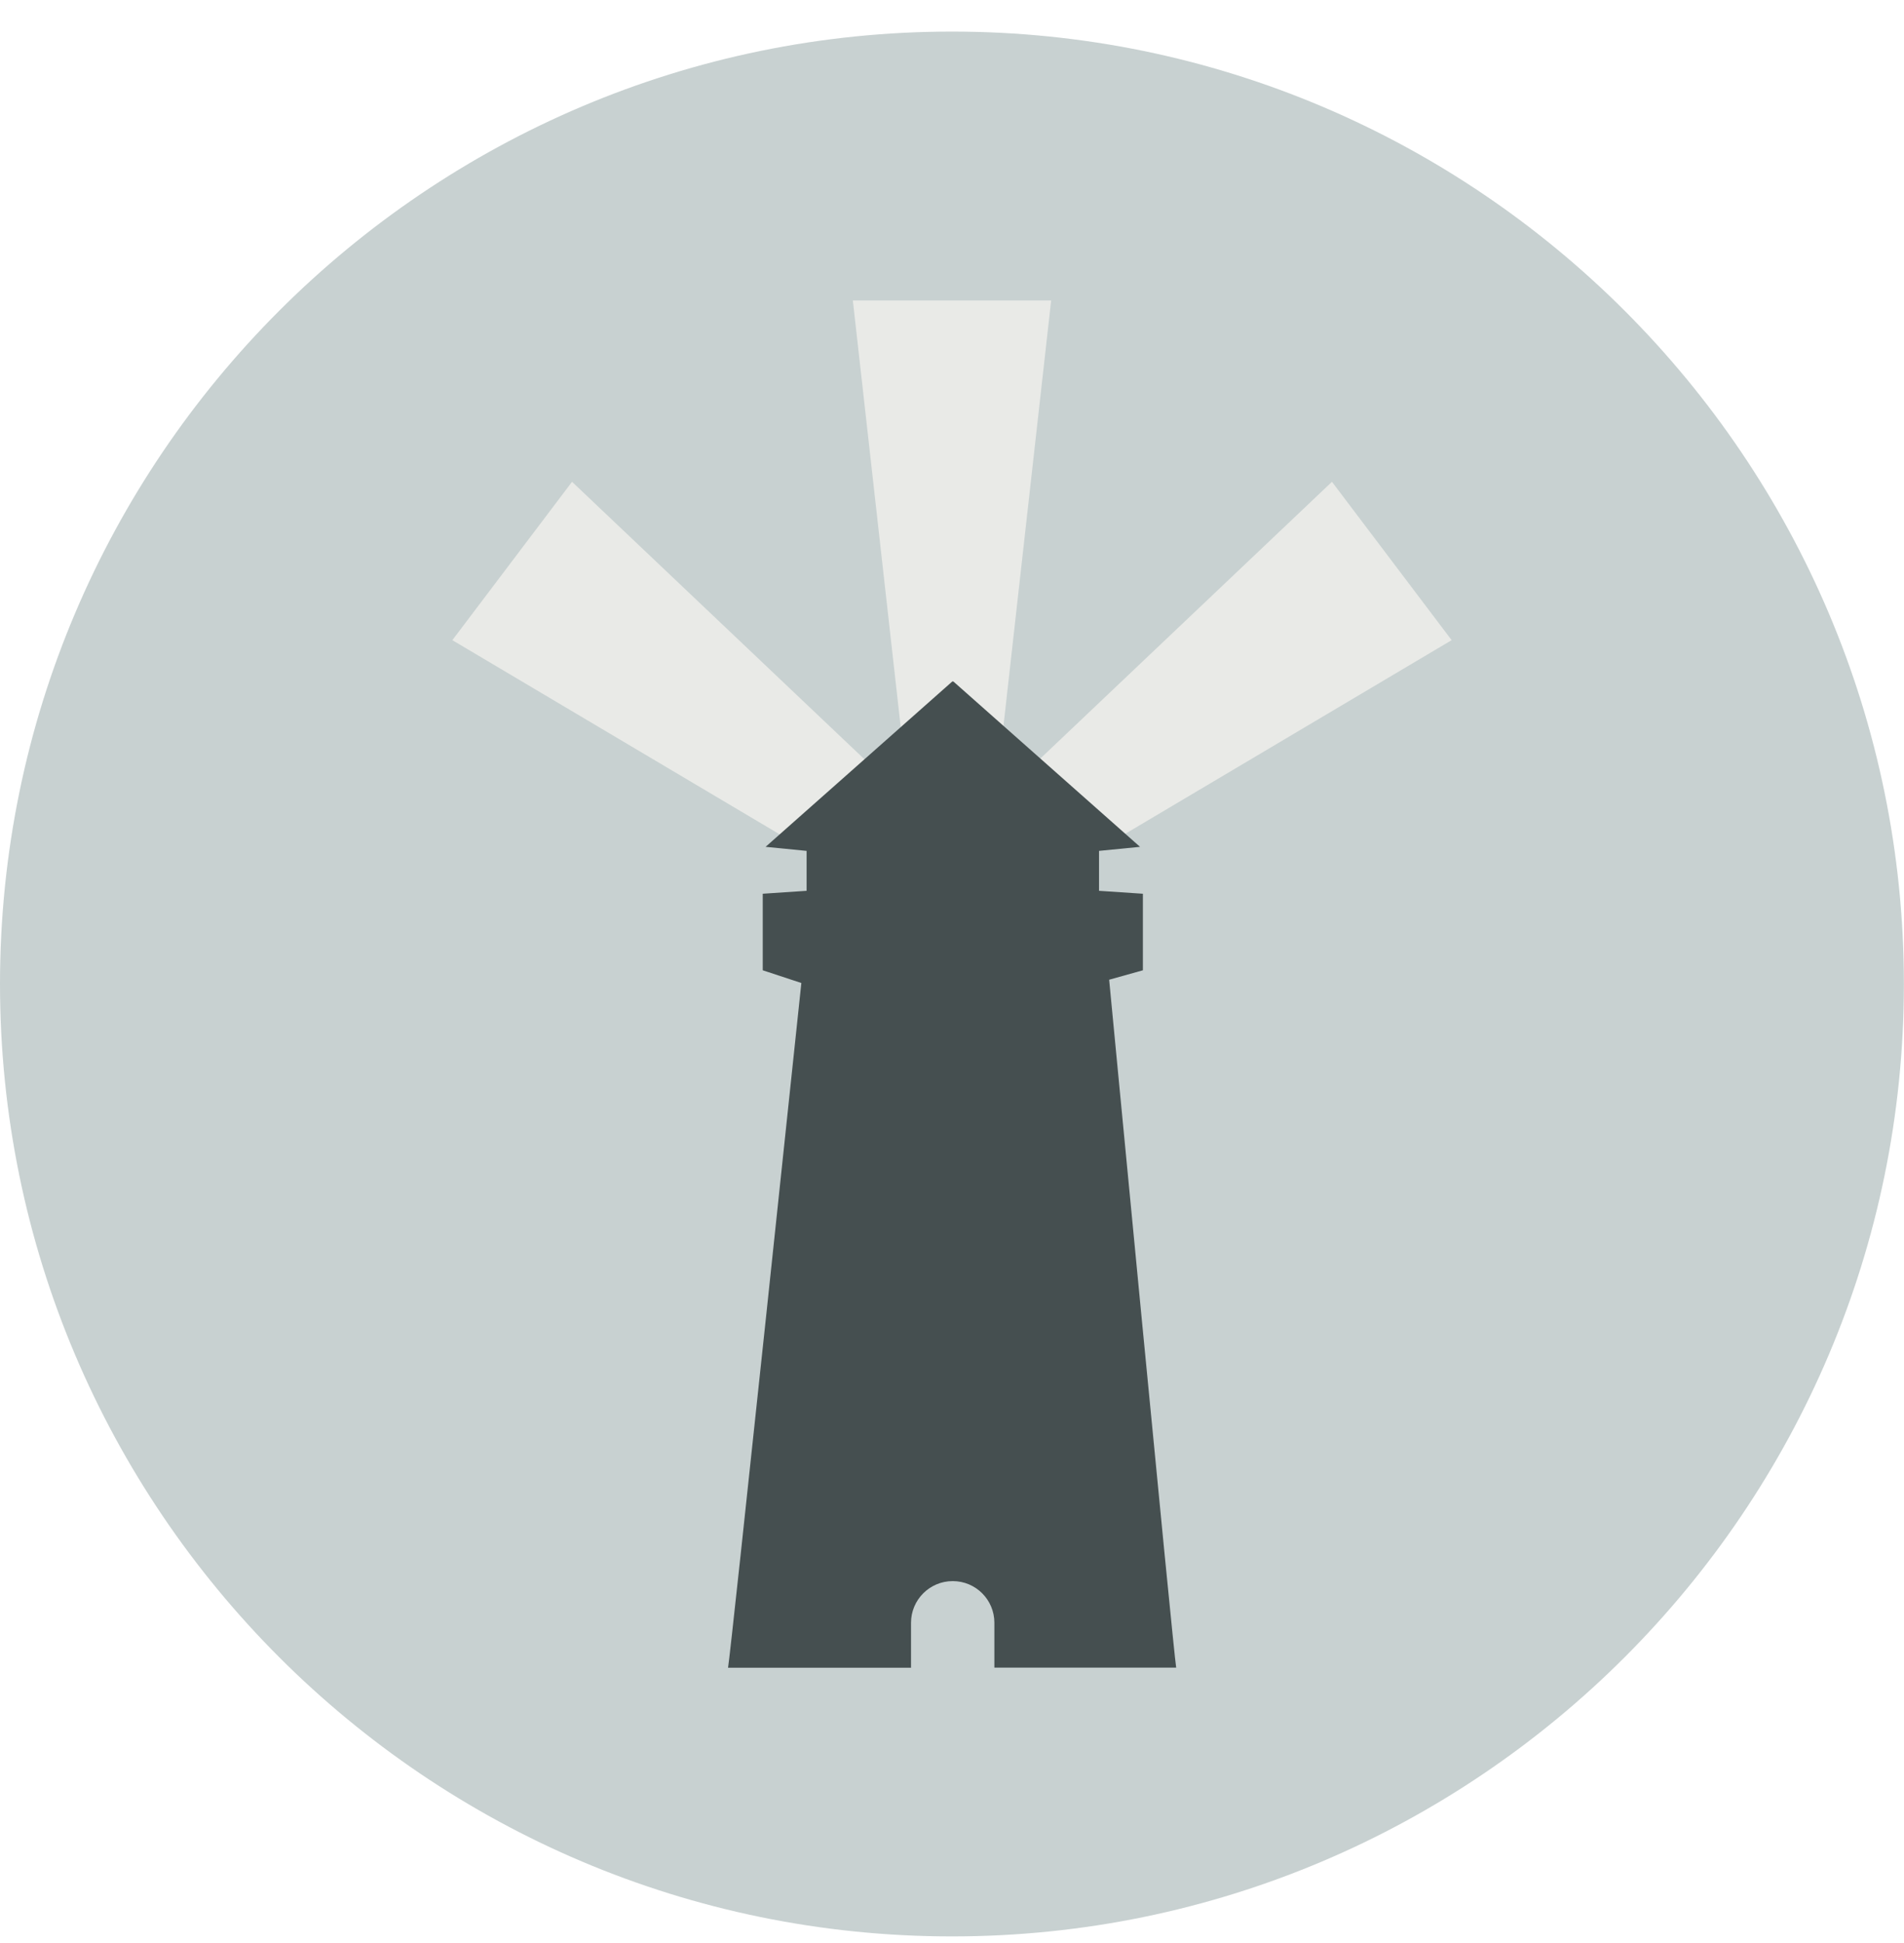
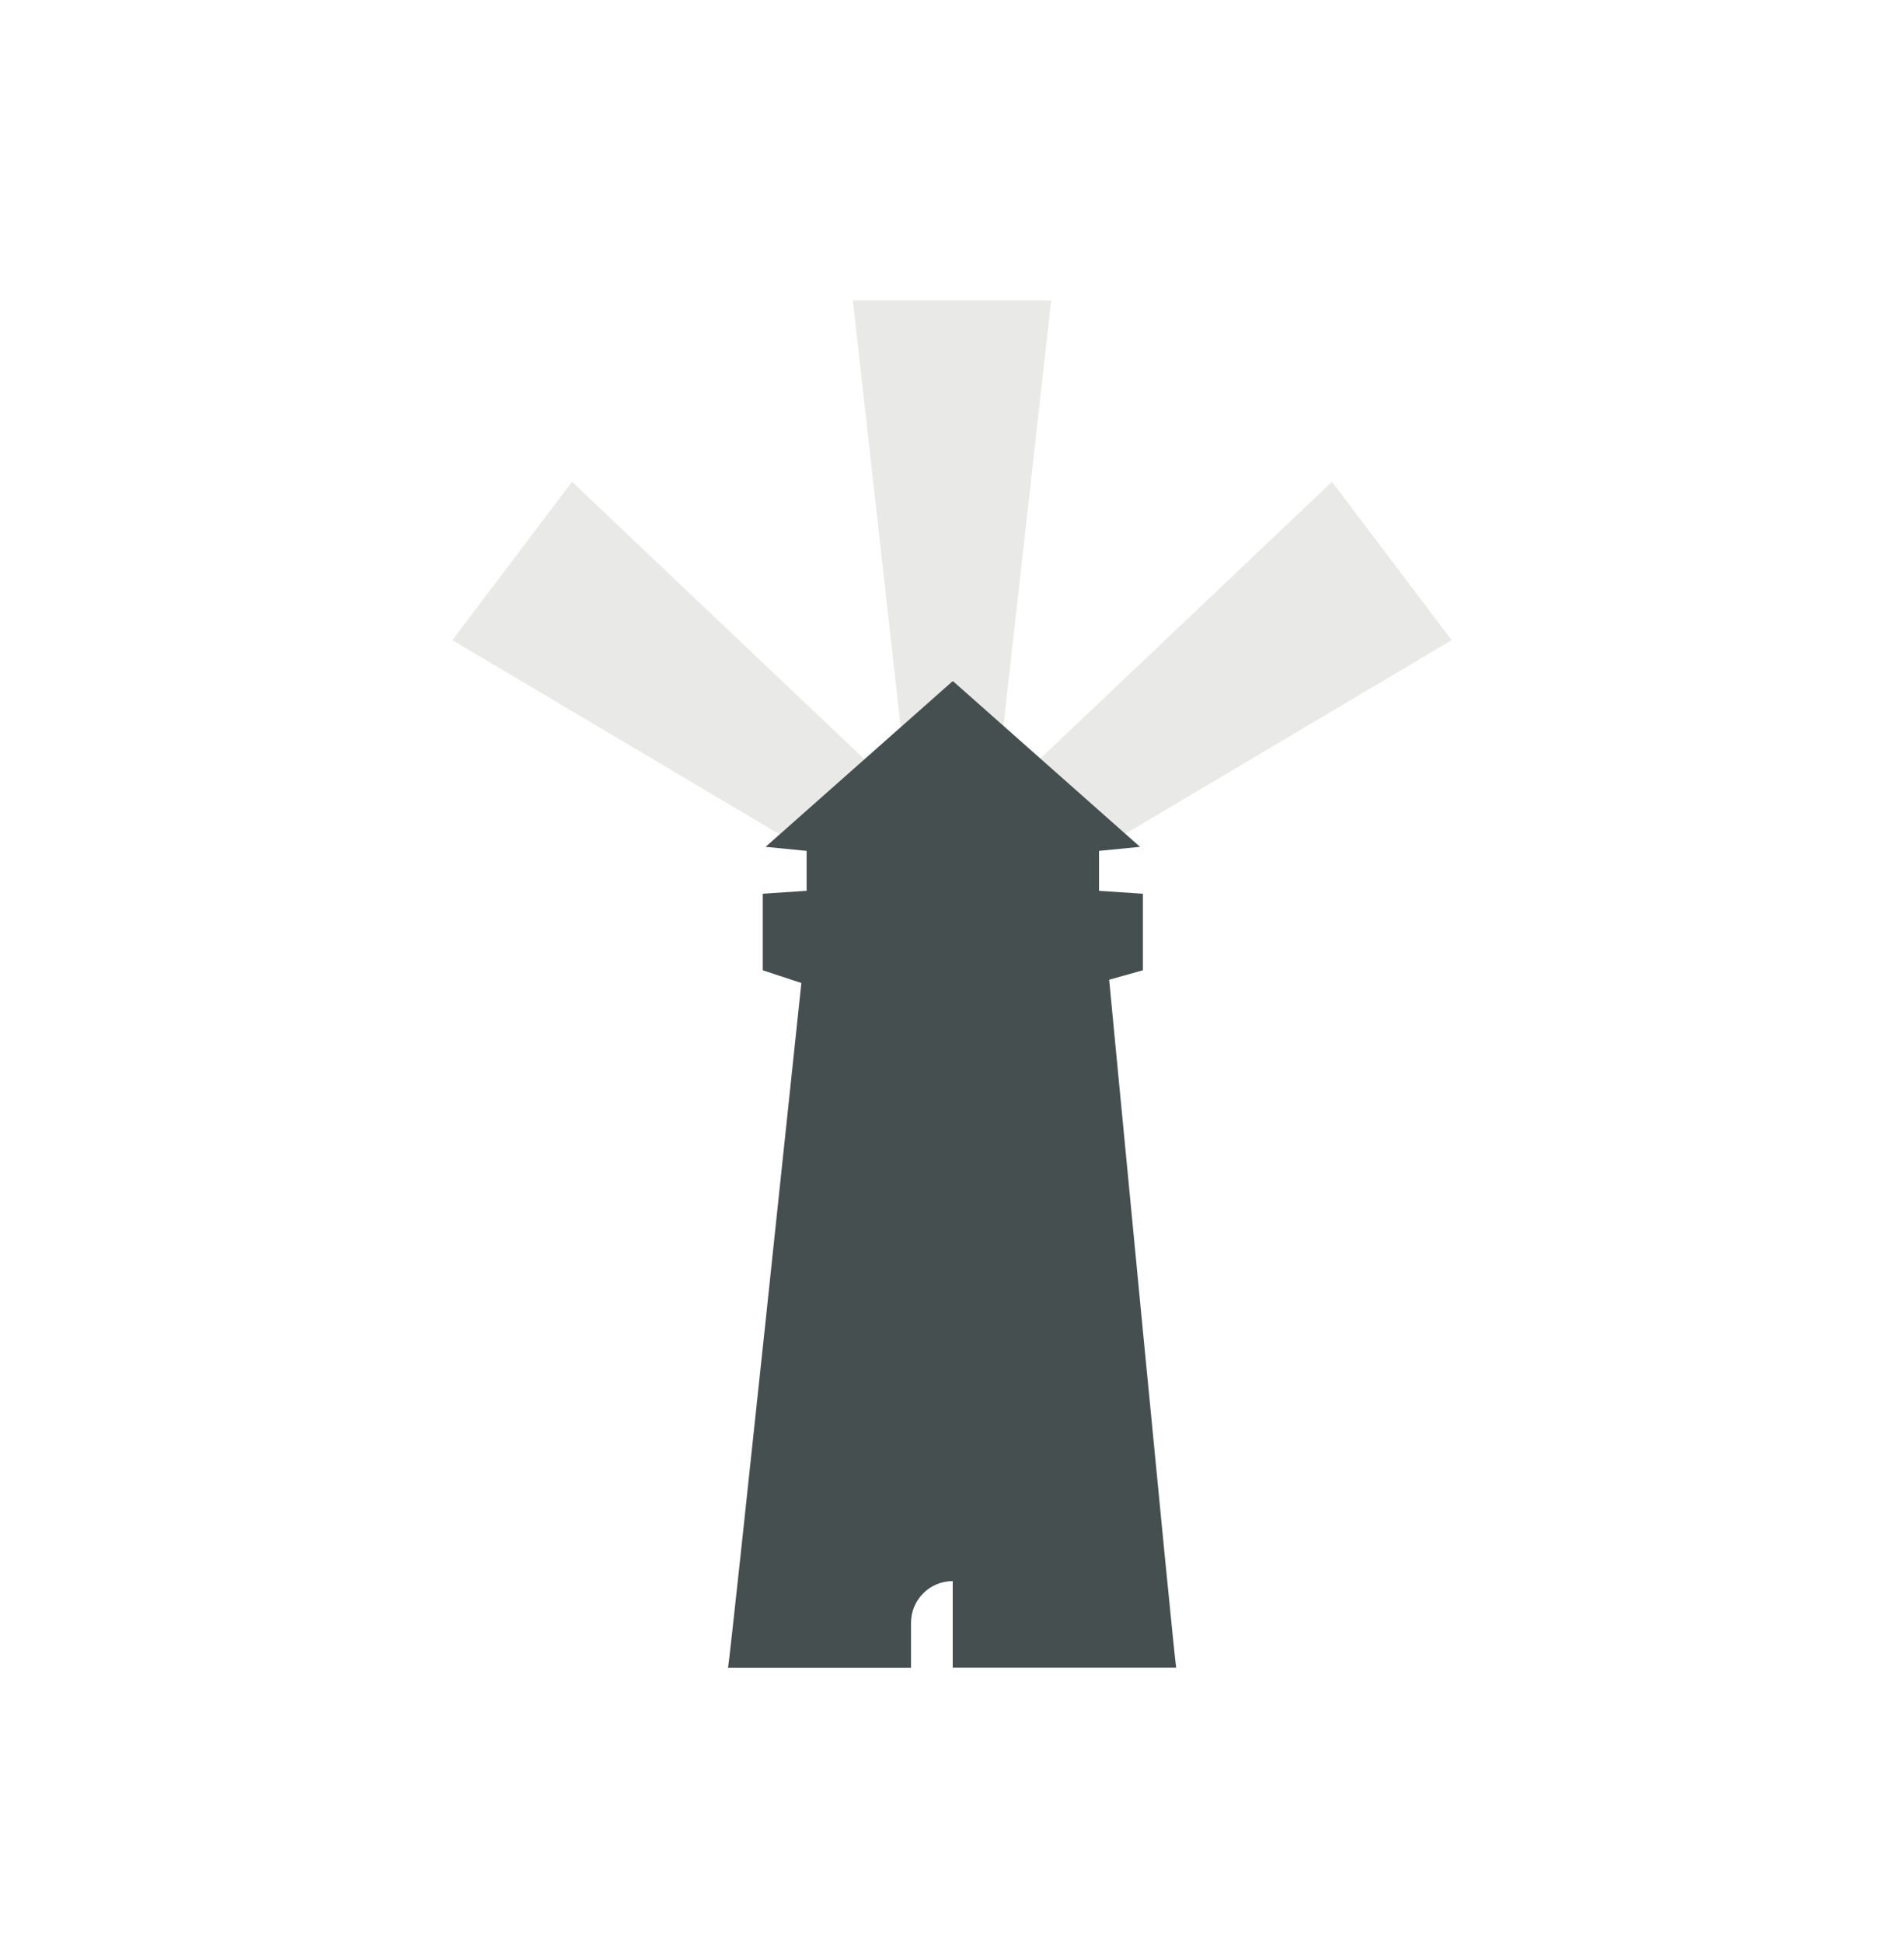
<svg xmlns="http://www.w3.org/2000/svg" width="50" height="51" viewBox="0 0 50 51" fill="none">
  <g clip-path="url(#clip0_3_1059)">
-     <path d="M24.999 0.829C11.214 0.829 0 12.043 0 25.828C0 39.613 11.214 50.827 24.999 50.827C38.783 50.827 49.997 39.613 49.997 25.828C49.997 12.043 38.783 0.829 24.999 0.829Z" fill="#C8D1D1" />
    <path d="M26.162 20.742H23.839L22.396 7.886H27.604L26.162 20.742Z" fill="#E9EAE7" />
    <path d="M26.993 23.402L25.593 21.548L34.978 12.646L38.121 16.803L26.993 23.402Z" fill="#E9EAE7" />
    <path d="M23.007 23.402L24.407 21.548L15.022 12.646L11.879 16.803L23.007 23.402Z" fill="#E9EAE7" />
-     <path d="M23.924 43.772V42.595C23.924 41.992 24.413 41.501 25.019 41.501C25.624 41.501 26.113 41.99 26.113 42.595V43.772H30.887C30.815 43.37 29.127 25.716 29.127 25.716L30.013 25.468V23.459L28.861 23.382V22.334L29.938 22.228L25.036 17.888H25.007L20.105 22.228L21.182 22.334V23.382L20.03 23.459V25.468L21.044 25.802C21.044 25.802 19.193 43.37 19.119 43.775H23.927L23.924 43.772Z" fill="#454F50" />
+     <path d="M23.924 43.772V42.595C23.924 41.992 24.413 41.501 25.019 41.501V43.772H30.887C30.815 43.37 29.127 25.716 29.127 25.716L30.013 25.468V23.459L28.861 23.382V22.334L29.938 22.228L25.036 17.888H25.007L20.105 22.228L21.182 22.334V23.382L20.03 23.459V25.468L21.044 25.802C21.044 25.802 19.193 43.37 19.119 43.775H23.927L23.924 43.772Z" fill="#454F50" />
  </g>
  <defs>
    <clipPath id="clip0_3_1059">
      <rect width="50" height="50" fill="white" transform="translate(0 0.829)" />
    </clipPath>
  </defs>
</svg>